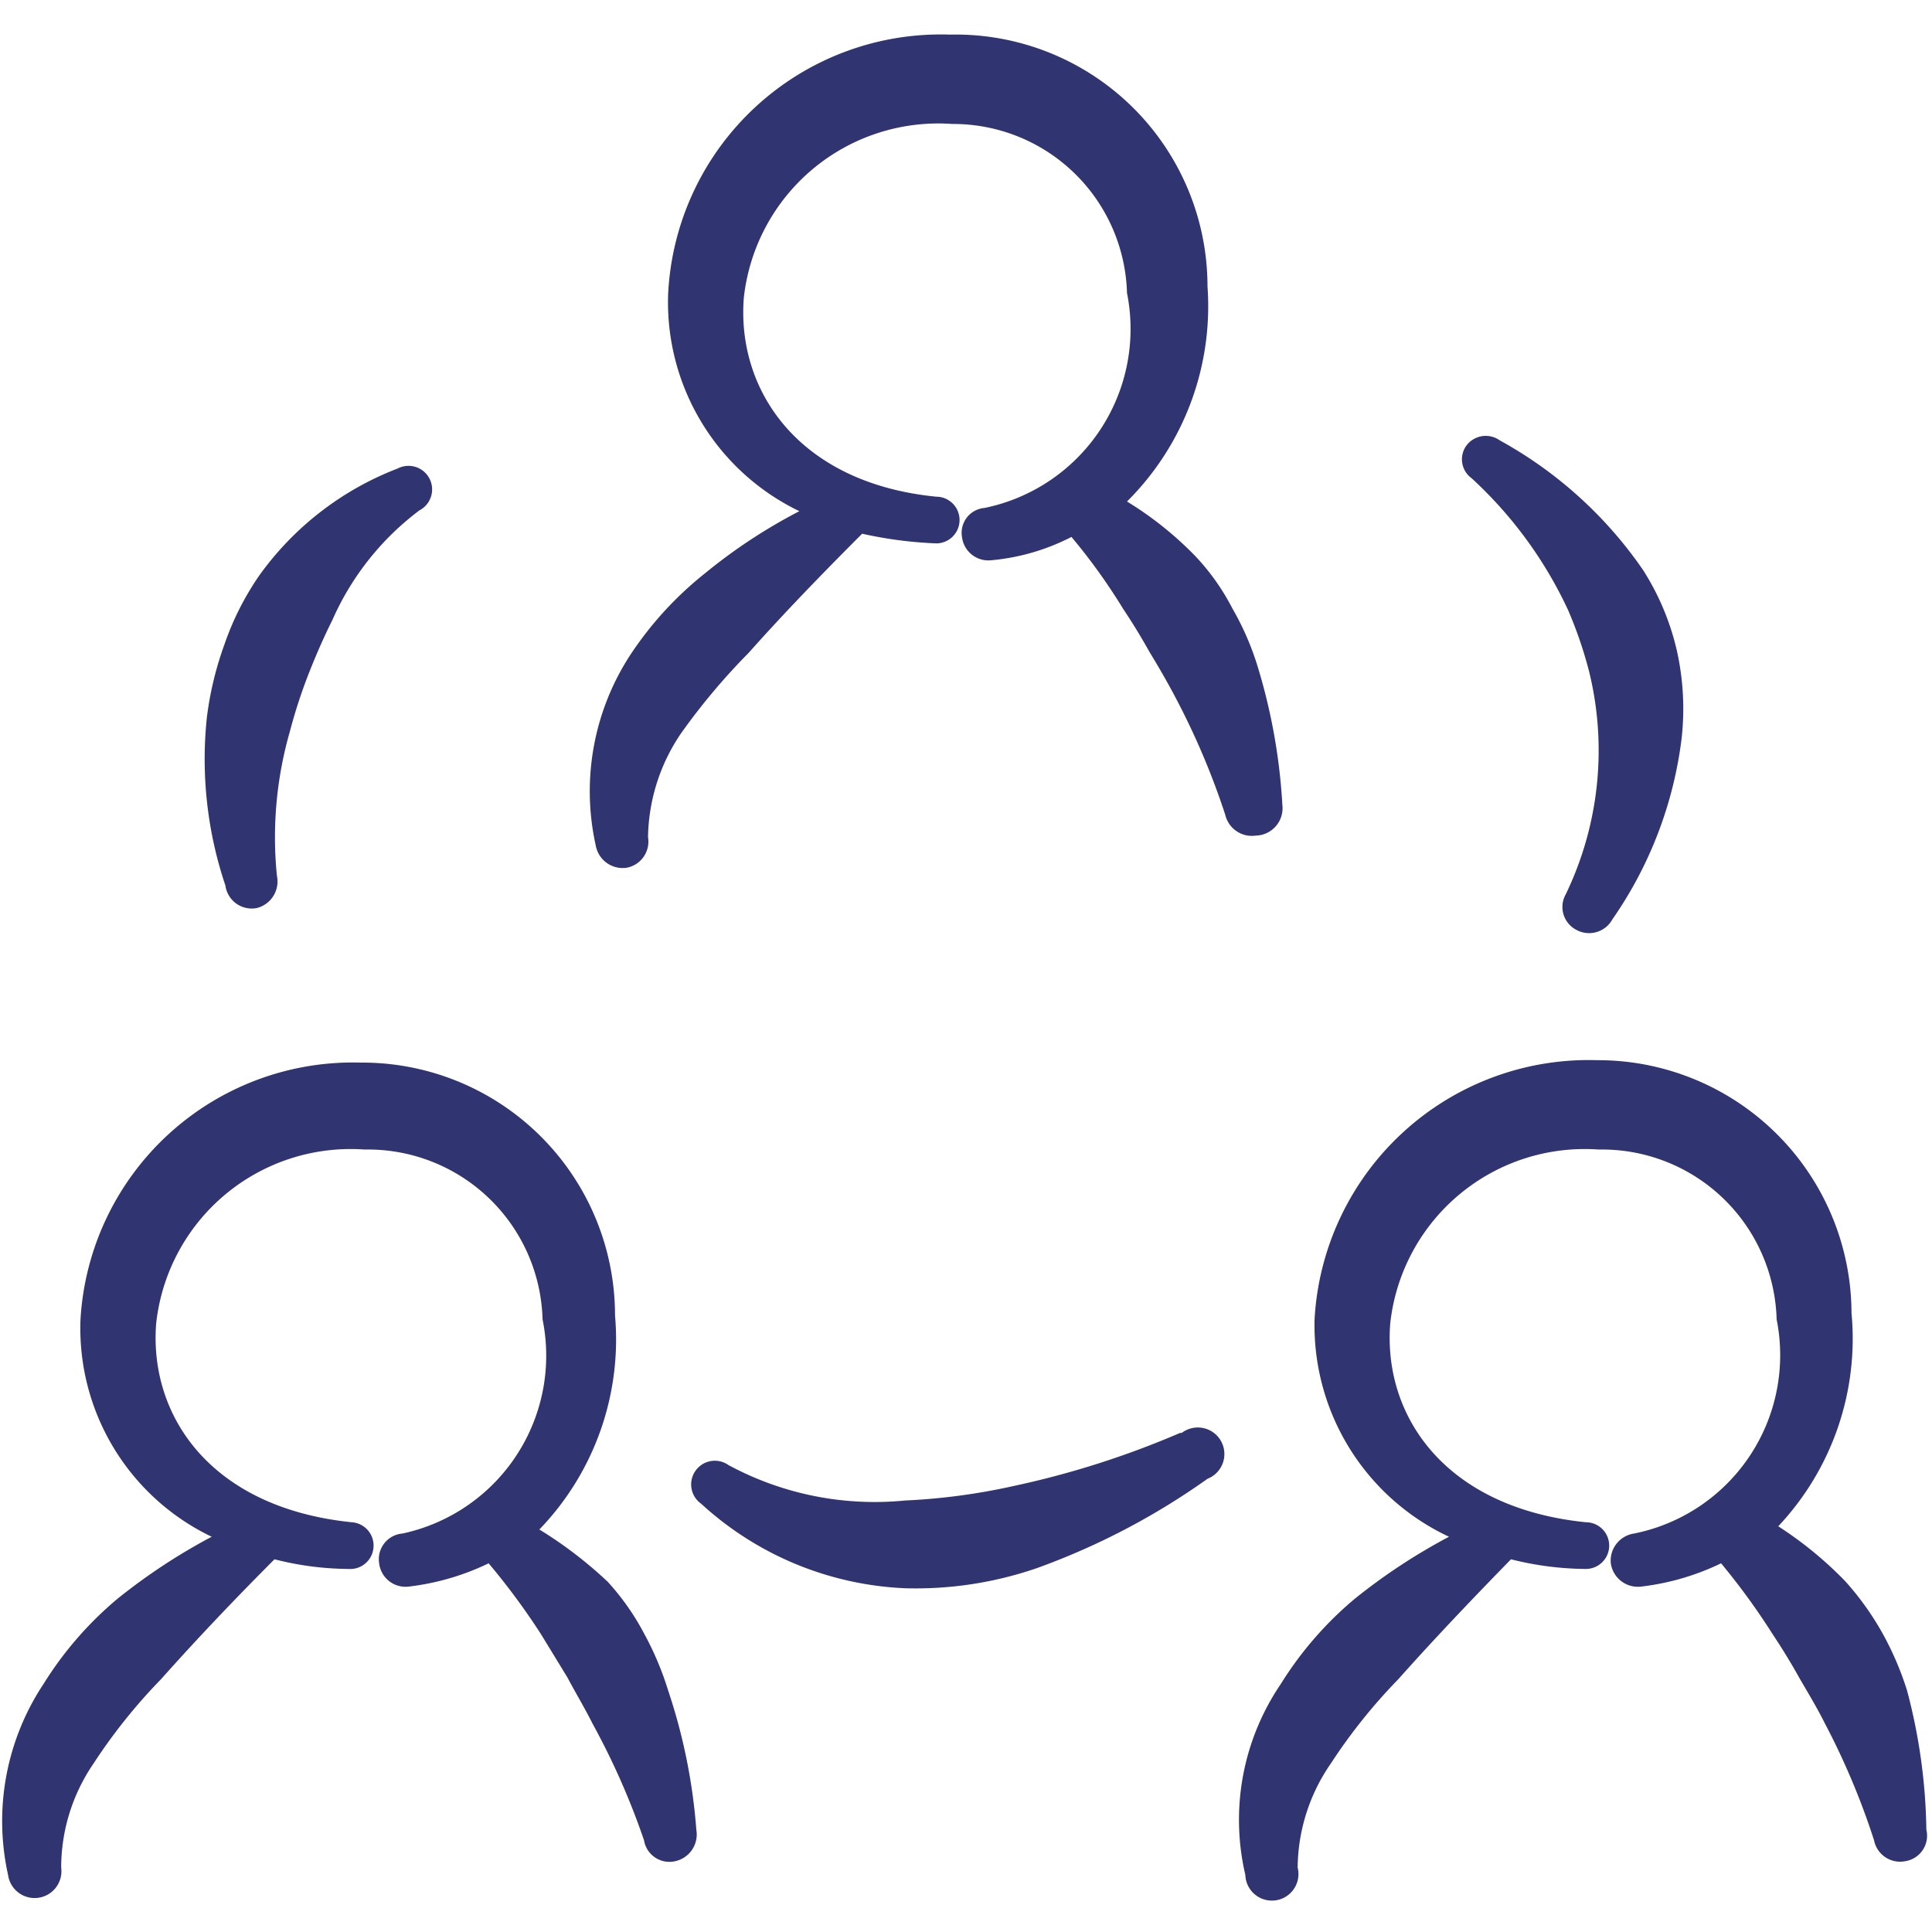
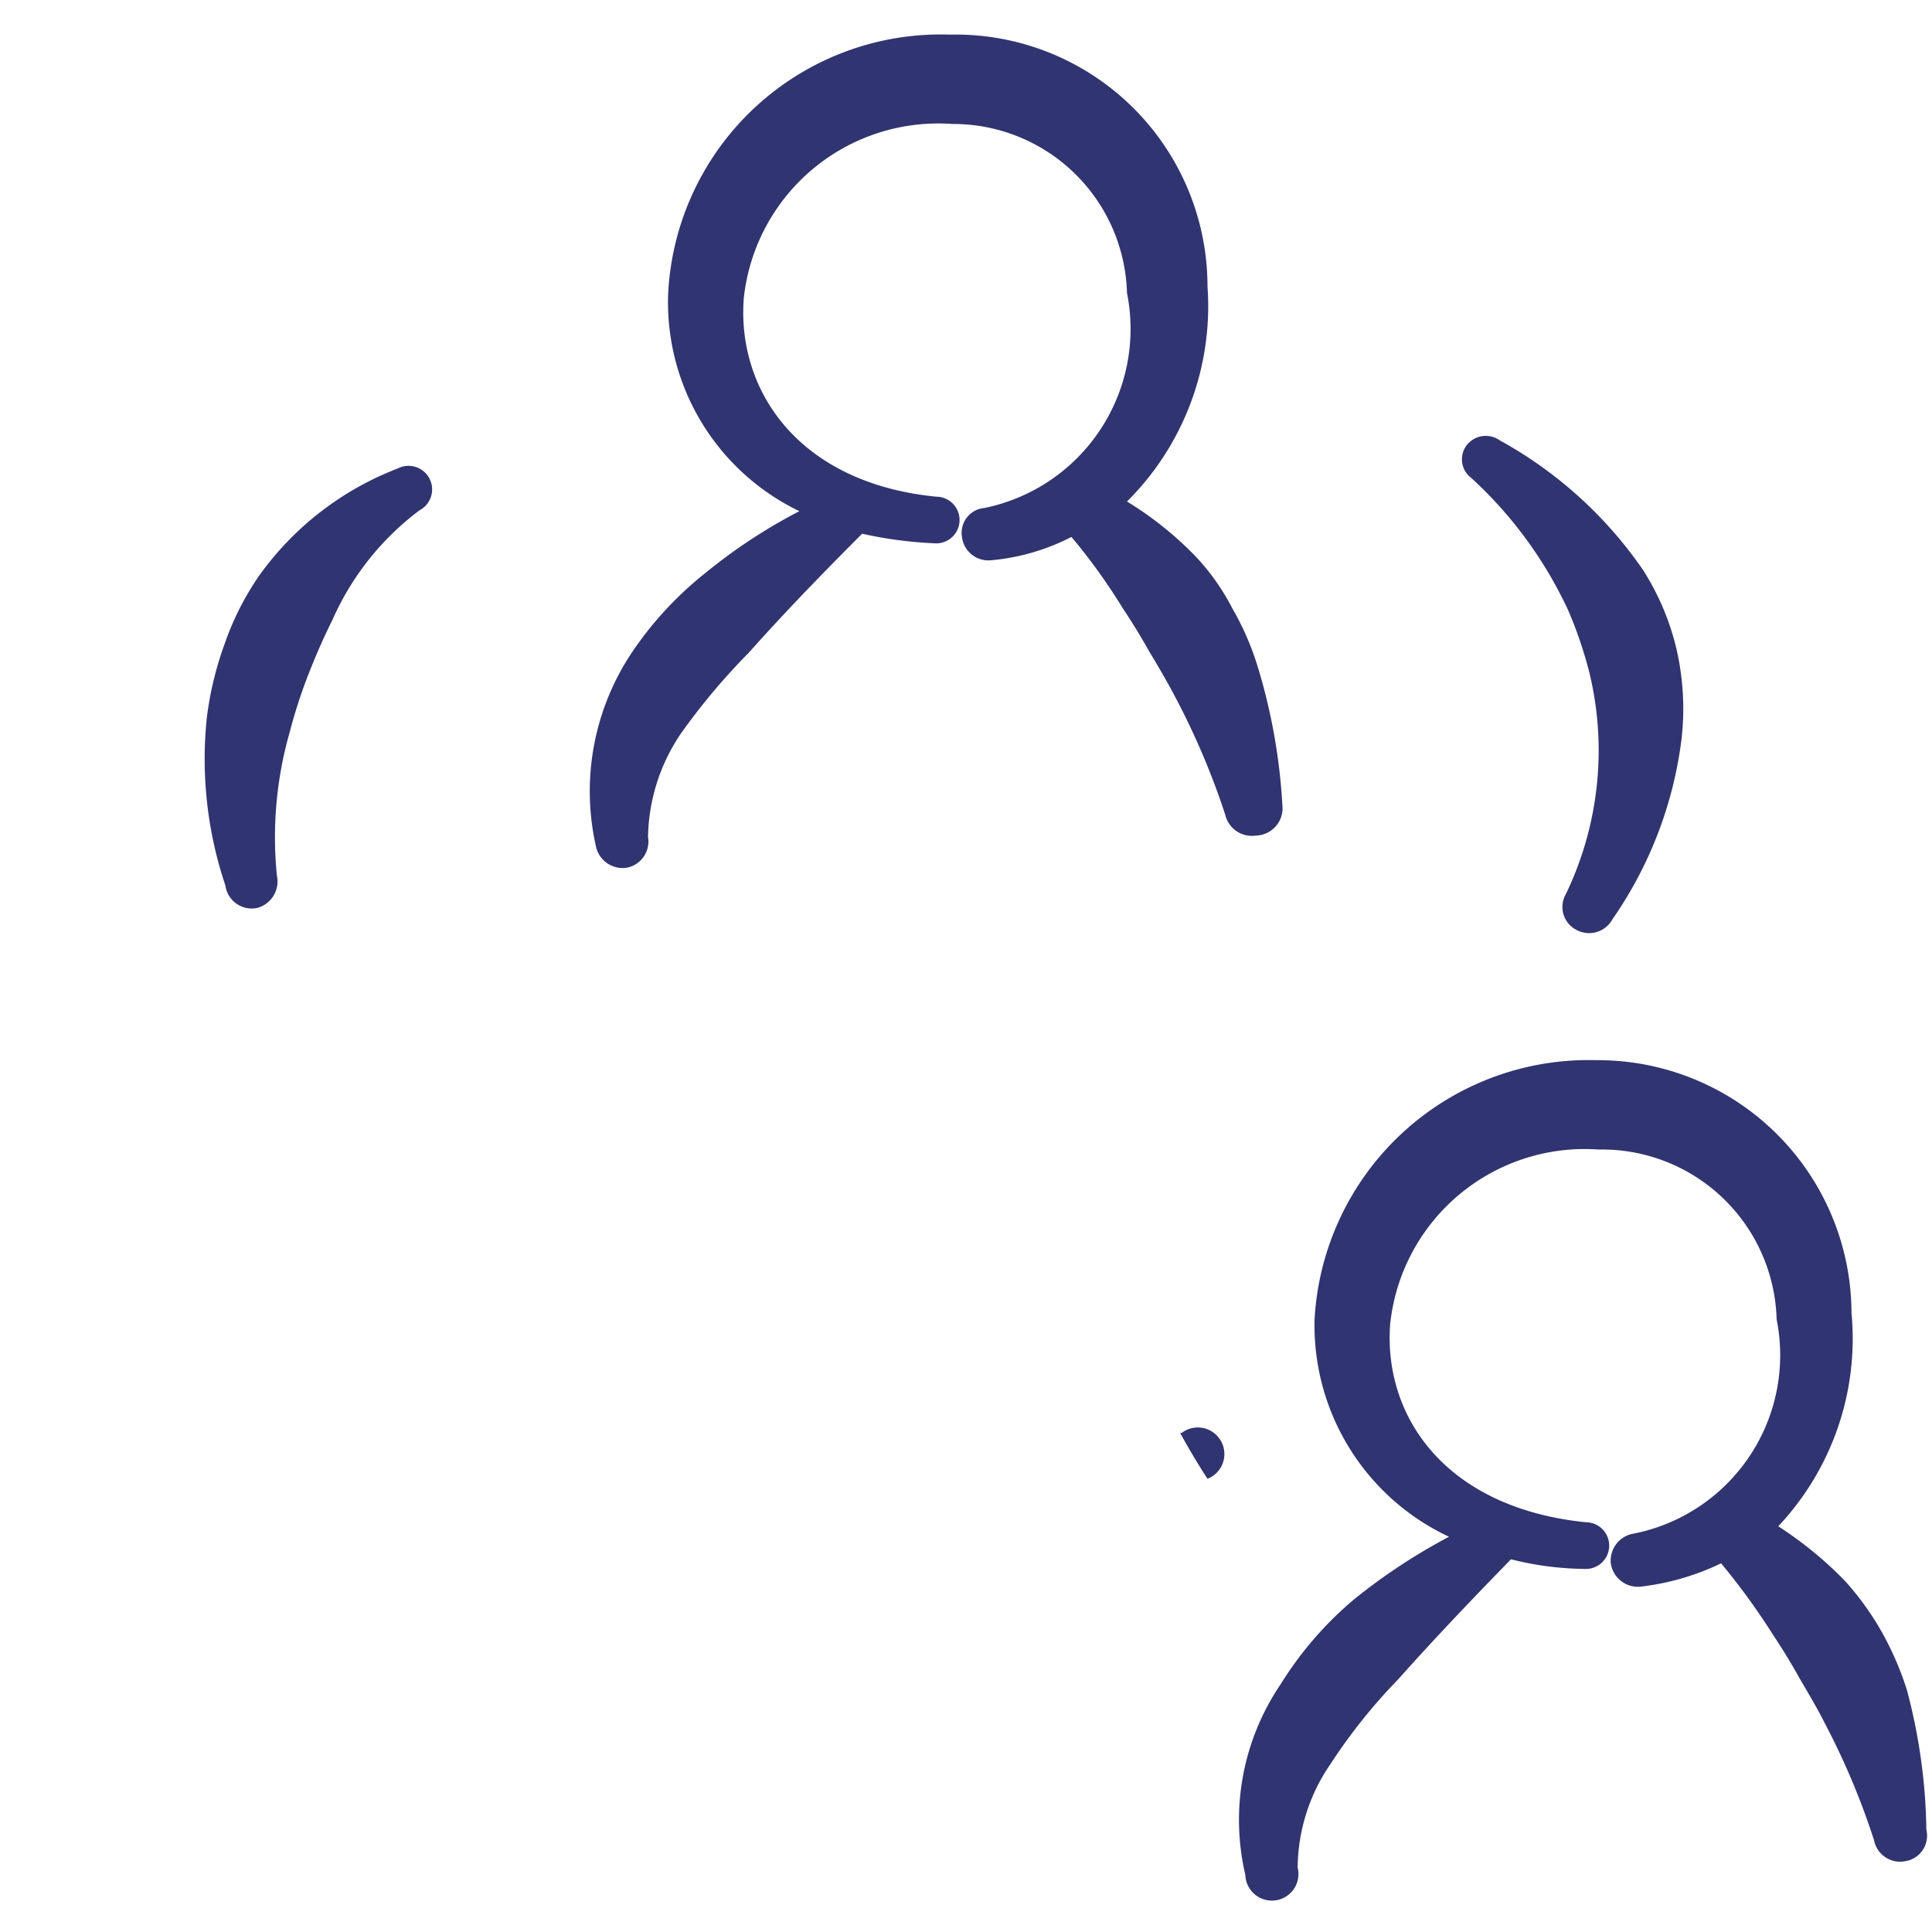
<svg xmlns="http://www.w3.org/2000/svg" viewBox="0 0 24 24" id="Meeting-Team--Streamline-Freehand" height="24" width="24">
  <desc>
    Meeting Team Streamline Icon: https://streamlinehq.com
  </desc>
  <g>
-     <path d="M8 20.29a3.09 3.09 0 0 0 -0.45 -0.64A5.19 5.19 0 0 0 6.7 19a3.4 3.4 0 0 0 0.94 -2.66 3.14 3.14 0 0 0 -3.16 -3.14A3.39 3.39 0 0 0 1 16.39a2.87 2.87 0 0 0 1.63 2.7 7.36 7.36 0 0 0 -1.17 0.77 4.42 4.42 0 0 0 -0.92 1.06 3.08 3.08 0 0 0 -0.44 2.37 0.33 0.33 0 0 0 0.66 -0.09 2.29 2.29 0 0 1 0.4 -1.29A6.91 6.91 0 0 1 2 20.86c0.48 -0.54 1 -1.08 1.41 -1.49a3.79 3.79 0 0 0 0.92 0.12 0.29 0.29 0 0 0 0.31 -0.27 0.29 0.29 0 0 0 -0.27 -0.31c-1.76 -0.18 -2.52 -1.33 -2.43 -2.47a2.43 2.43 0 0 1 2.59 -2.16 2.17 2.17 0 0 1 2.21 2.11A2.26 2.26 0 0 1 5 19.05a0.32 0.32 0 0 0 -0.29 0.37 0.33 0.33 0 0 0 0.36 0.29 3.12 3.12 0 0 0 1 -0.29 8.65 8.65 0 0 1 0.65 0.88l0.33 0.54c0.1 0.19 0.21 0.37 0.31 0.57A9.16 9.16 0 0 1 8 22.86a0.32 0.32 0 0 0 0.39 0.26 0.34 0.34 0 0 0 0.26 -0.39A7.1 7.1 0 0 0 8.3 21a3.82 3.82 0 0 0 -0.3 -0.71Z" fill="#303470" fill-rule="evenodd" stroke-width="1" />
    <path d="M23.69 21a3.82 3.82 0 0 0 -0.31 -0.72 3.57 3.57 0 0 0 -0.46 -0.64 4.71 4.71 0 0 0 -0.83 -0.68 3.4 3.4 0 0 0 0.91 -2.65 3.15 3.15 0 0 0 -3.16 -3.14 3.41 3.41 0 0 0 -3.51 3.22 2.9 2.9 0 0 0 1.67 2.7 7.36 7.36 0 0 0 -1.17 0.77 4.42 4.42 0 0 0 -0.92 1.06 3 3 0 0 0 -0.44 2.37 0.33 0.33 0 1 0 0.65 -0.09 2.3 2.3 0 0 1 0.41 -1.29 6.91 6.91 0 0 1 0.84 -1.05c0.48 -0.54 1 -1.08 1.4 -1.49a3.88 3.88 0 0 0 0.93 0.12 0.29 0.29 0 1 0 0 -0.58c-1.76 -0.18 -2.52 -1.33 -2.43 -2.47a2.43 2.43 0 0 1 2.59 -2.16 2.17 2.17 0 0 1 2.21 2.11 2.26 2.26 0 0 1 -1.77 2.66 0.34 0.34 0 0 0 -0.29 0.37 0.34 0.34 0 0 0 0.37 0.29 3.12 3.12 0 0 0 1 -0.29 8.53 8.53 0 0 1 0.64 0.88q0.18 0.27 0.33 0.54c0.11 0.19 0.22 0.37 0.32 0.57a9.15 9.15 0 0 1 0.61 1.45 0.33 0.33 0 0 0 0.39 0.26 0.32 0.32 0 0 0 0.26 -0.39 7.1 7.1 0 0 0 -0.24 -1.73Z" fill="#303470" fill-rule="evenodd" stroke-width="1" />
    <path d="M15.93 10a7.27 7.27 0 0 0 -0.31 -1.73 3.47 3.47 0 0 0 -0.31 -0.71 2.84 2.84 0 0 0 -0.45 -0.64 4.31 4.31 0 0 0 -0.86 -0.69 3.42 3.42 0 0 0 1 -2.67A3.13 3.13 0 0 0 11.8 0.43a3.39 3.39 0 0 0 -3.5 3.22 2.88 2.88 0 0 0 1.63 2.7 6.73 6.73 0 0 0 -1.17 0.77 4.37 4.37 0 0 0 -0.92 1 3.1 3.1 0 0 0 -0.44 2.38 0.34 0.34 0 0 0 0.38 0.28 0.33 0.33 0 0 0 0.27 -0.38 2.35 2.35 0 0 1 0.41 -1.29 8.05 8.05 0 0 1 0.84 -1c0.48 -0.54 1 -1.07 1.41 -1.48a5.12 5.12 0 0 0 0.92 0.12 0.29 0.29 0 1 0 0 -0.58C9.91 6 9.15 4.84 9.24 3.7a2.43 2.43 0 0 1 2.59 -2.16A2.16 2.16 0 0 1 14 3.64a2.27 2.27 0 0 1 -1.77 2.67 0.31 0.31 0 0 0 -0.28 0.36 0.33 0.33 0 0 0 0.36 0.29 2.7 2.7 0 0 0 1 -0.29 7.35 7.35 0 0 1 0.64 0.89q0.18 0.27 0.33 0.54c0.11 0.18 0.22 0.37 0.32 0.56a9.29 9.29 0 0 1 0.62 1.46 0.34 0.34 0 0 0 0.38 0.26 0.34 0.34 0 0 0 0.33 -0.38Z" fill="#303470" fill-rule="evenodd" stroke-width="1" />
-     <path d="M14.66 17.8a11.1 11.1 0 0 1 -2.07 0.66 7.81 7.81 0 0 1 -1.35 0.18 3.82 3.82 0 0 1 -2.19 -0.44 0.29 0.29 0 0 0 -0.34 0.48 4 4 0 0 0 2.54 1.05 4.62 4.62 0 0 0 1.63 -0.25A8.8 8.8 0 0 0 15 18.37a0.33 0.33 0 1 0 -0.32 -0.57Z" fill="#303470" fill-rule="evenodd" stroke-width="1" />
+     <path d="M14.66 17.8A8.8 8.8 0 0 0 15 18.37a0.33 0.33 0 1 0 -0.32 -0.57Z" fill="#303470" fill-rule="evenodd" stroke-width="1" />
    <path d="M3.19 11.28a0.34 0.34 0 0 0 0.25 -0.4 4.76 4.76 0 0 1 0.16 -1.79 6.51 6.51 0 0 1 0.23 -0.71c0.09 -0.23 0.19 -0.46 0.3 -0.68a3.43 3.43 0 0 1 1.08 -1.36 0.29 0.29 0 0 0 -0.27 -0.52 3.78 3.78 0 0 0 -1.72 1.33 3.51 3.51 0 0 0 -0.43 0.85 4.16 4.16 0 0 0 -0.22 0.91A4.92 4.92 0 0 0 2.8 11a0.33 0.33 0 0 0 0.39 0.28Z" fill="#303470" fill-rule="evenodd" stroke-width="1" />
    <path d="M19.48 7.58a5.24 5.24 0 0 1 0.26 0.76 4.11 4.11 0 0 1 -0.29 2.77 0.32 0.32 0 0 0 0.13 0.44 0.33 0.33 0 0 0 0.45 -0.13 5 5 0 0 0 0.86 -2.25 3.31 3.31 0 0 0 -0.06 -1.09 3.18 3.18 0 0 0 -0.42 -1 5.2 5.2 0 0 0 -1.78 -1.61 0.3 0.3 0 0 0 -0.41 0.06 0.29 0.29 0 0 0 0.06 0.41 5.2 5.2 0 0 1 1.2 1.64Z" fill="#303470" fill-rule="evenodd" stroke-width="1" />
  </g>
</svg>